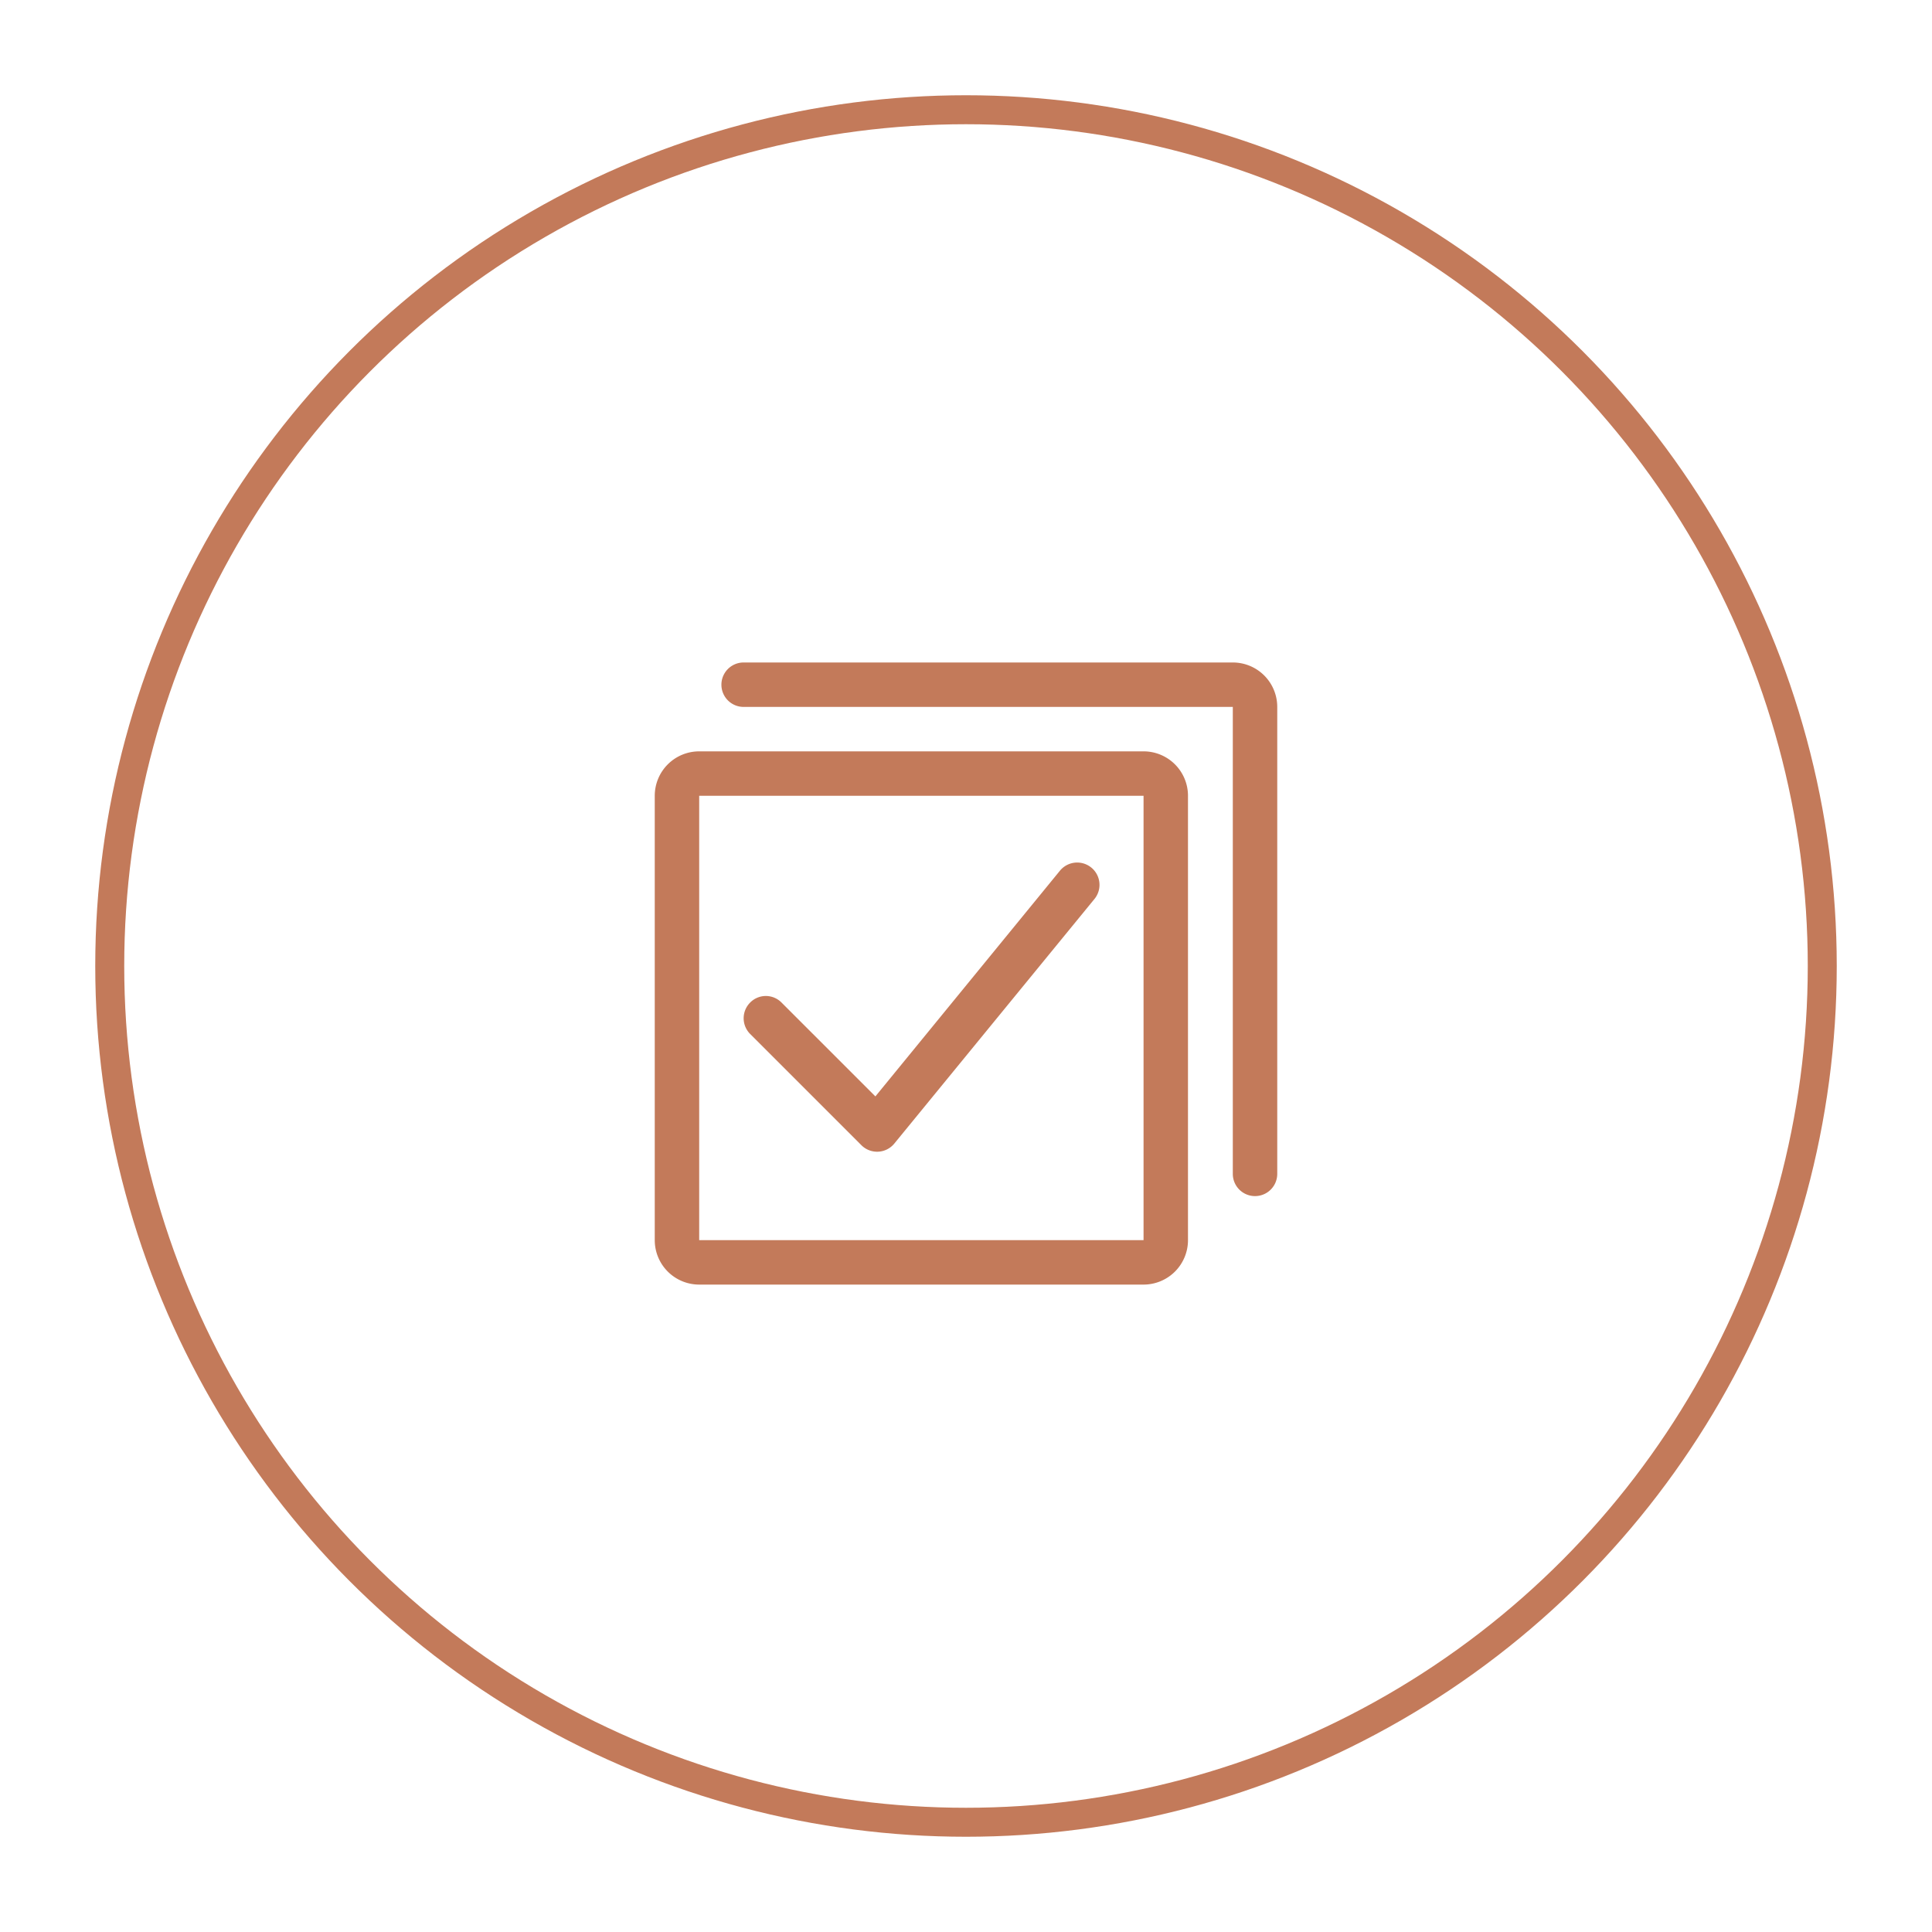
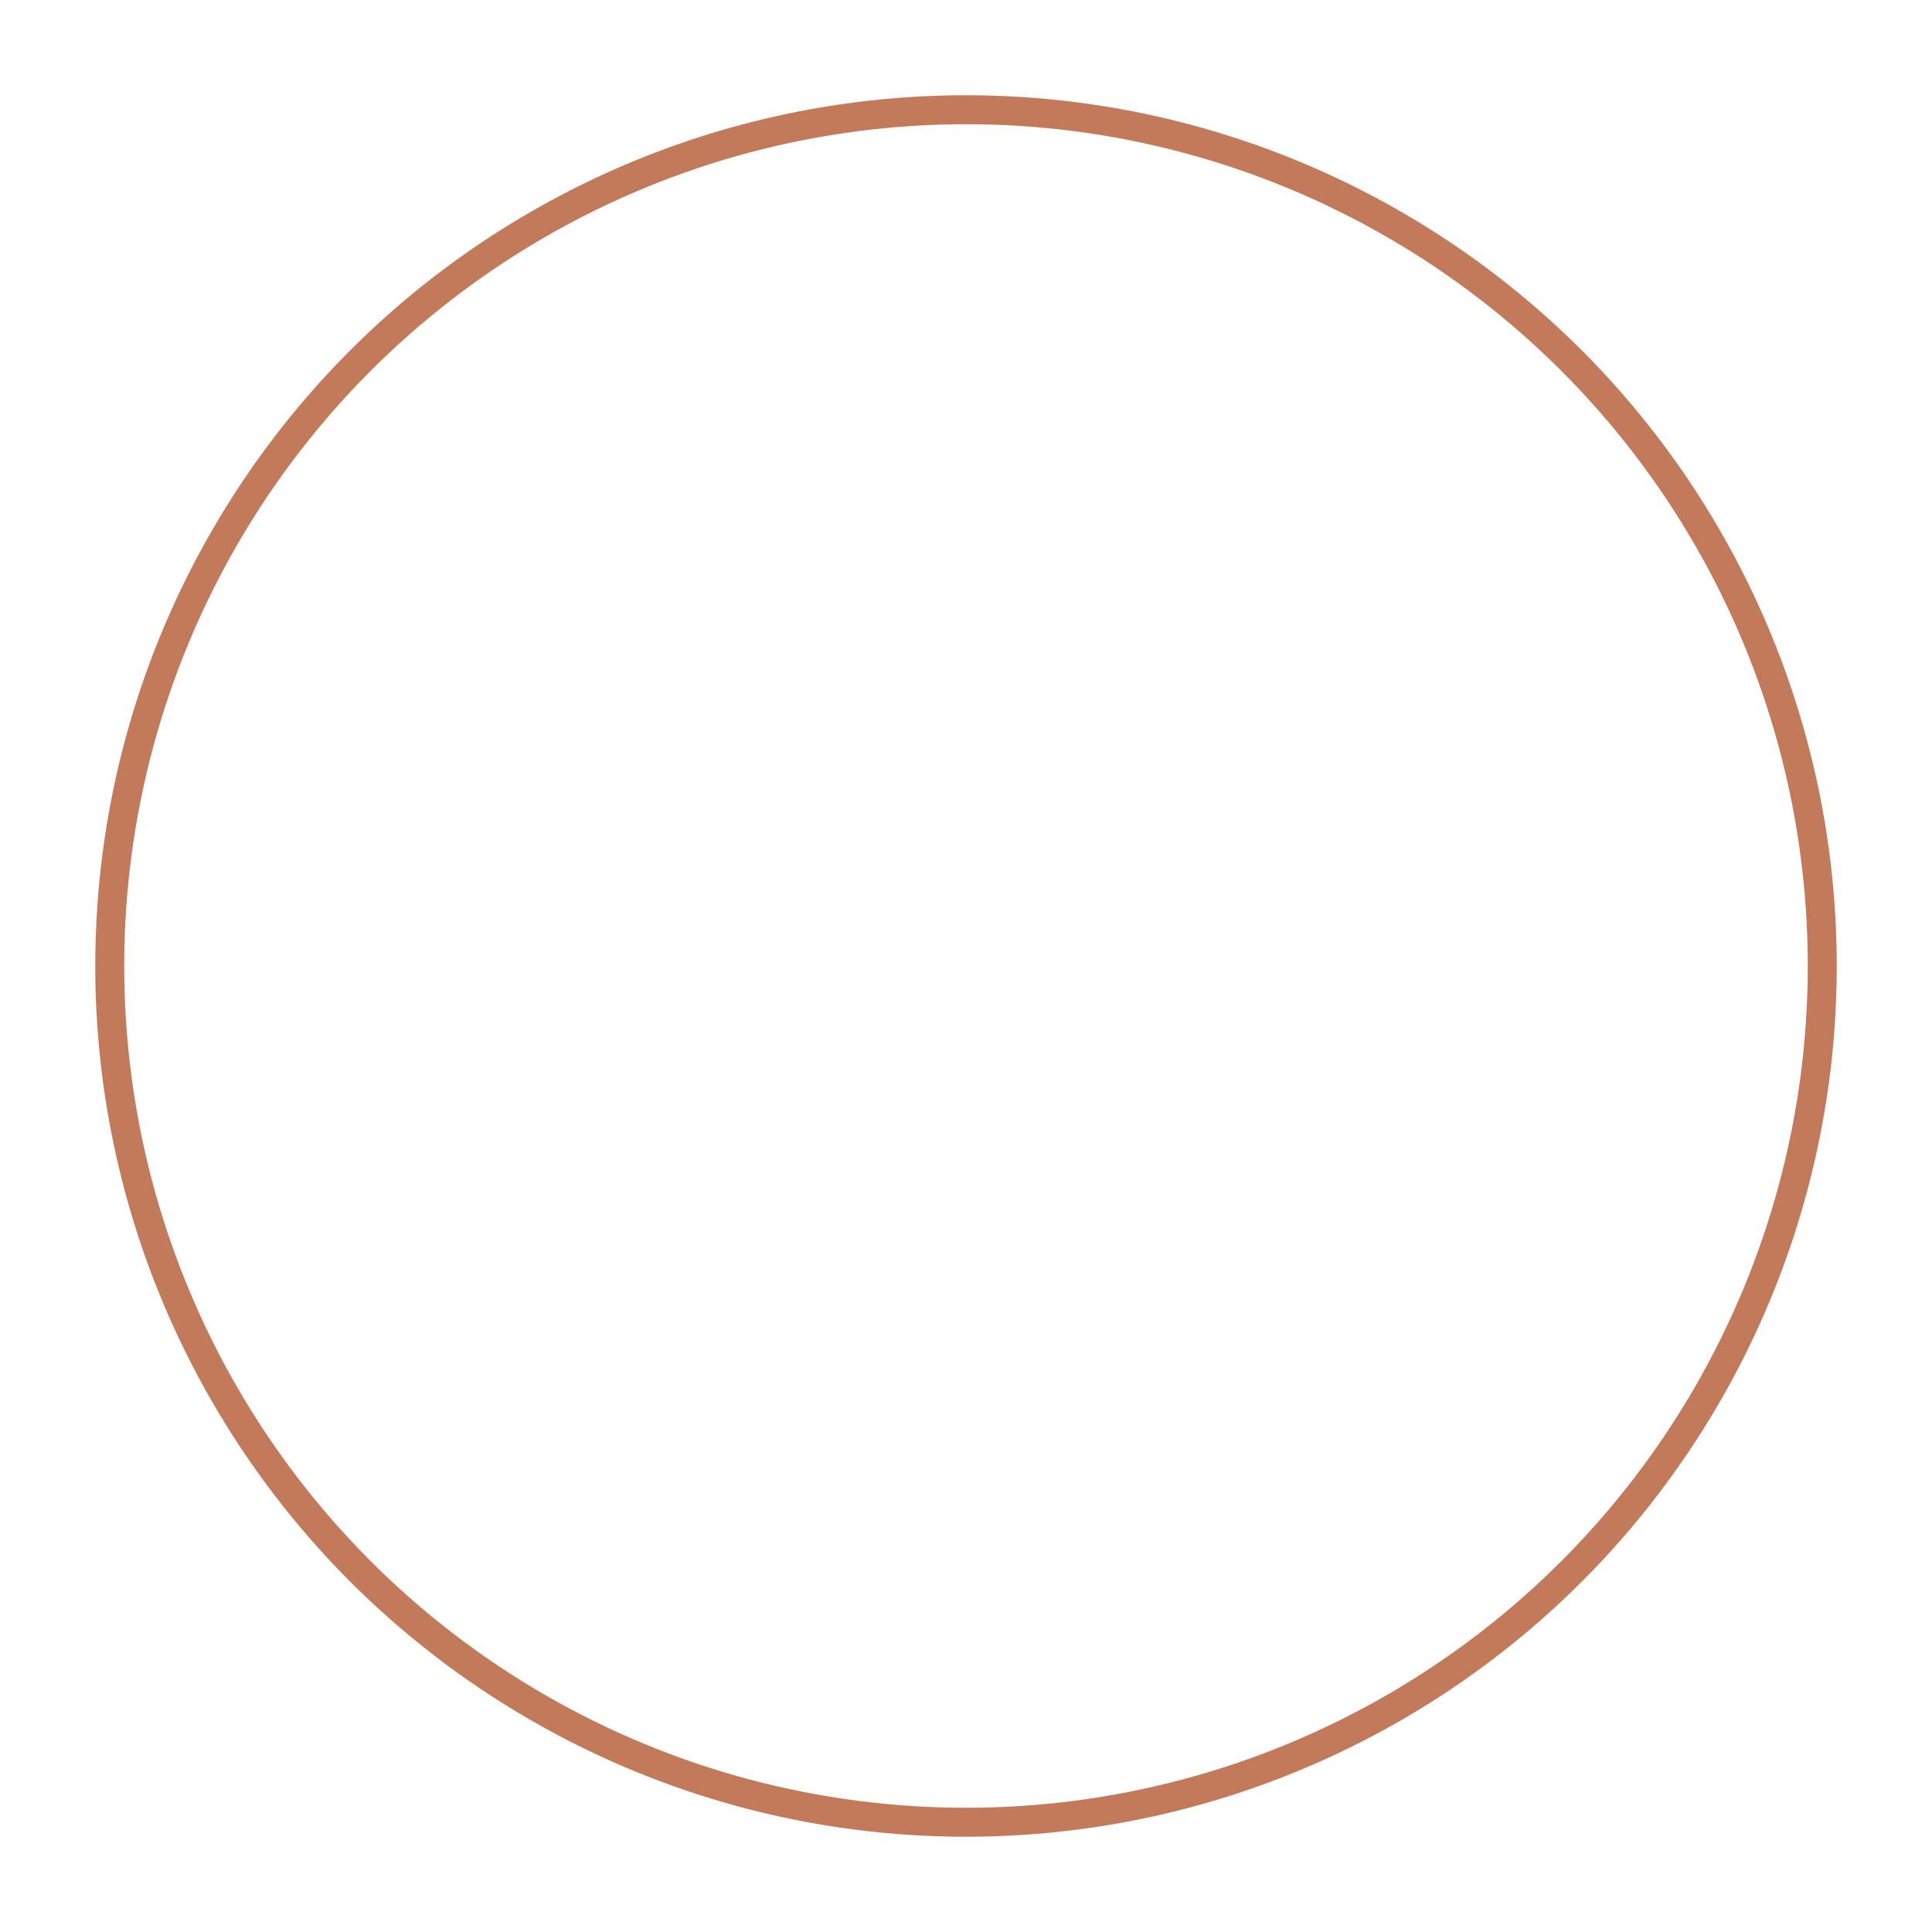
<svg xmlns="http://www.w3.org/2000/svg" id="Layer_1" data-name="Layer 1" viewBox="0 0 100 100">
  <defs>
    <style>.cls-1{fill:none;stroke:#c37a5a;stroke-miterlimit:10;stroke-width:1.5px;}.cls-2{fill:#c37a5a;}</style>
  </defs>
  <title>step_choose</title>
  <circle class="cls-1" cx="50" cy="50" r="44.32" />
-   <path class="cls-2" d="M36.19,41.19v23h23v-23Zm0-2.3h23a2.3,2.3,0,0,1,2.3,2.3v23a2.3,2.3,0,0,1-2.3,2.3h-23a2.3,2.3,0,0,1-2.3-2.3v-23A2.3,2.3,0,0,1,36.19,38.89Z" />
-   <path class="cls-2" d="M45.31,56.75l9.55-11.68a1.15,1.15,0,0,1,1.79,1.46L46.29,59.19a1.15,1.15,0,0,1-1.71.08l-5.75-5.75a1.15,1.15,0,0,1,0-1.63,1.14,1.14,0,0,1,1.62,0Z" />
-   <path class="cls-2" d="M38.49,36.59a1.15,1.15,0,1,1,0-2.3H63.81a2.3,2.3,0,0,1,2.3,2.3V60.76a1.15,1.15,0,0,1-2.3,0V36.59Z" />
</svg>